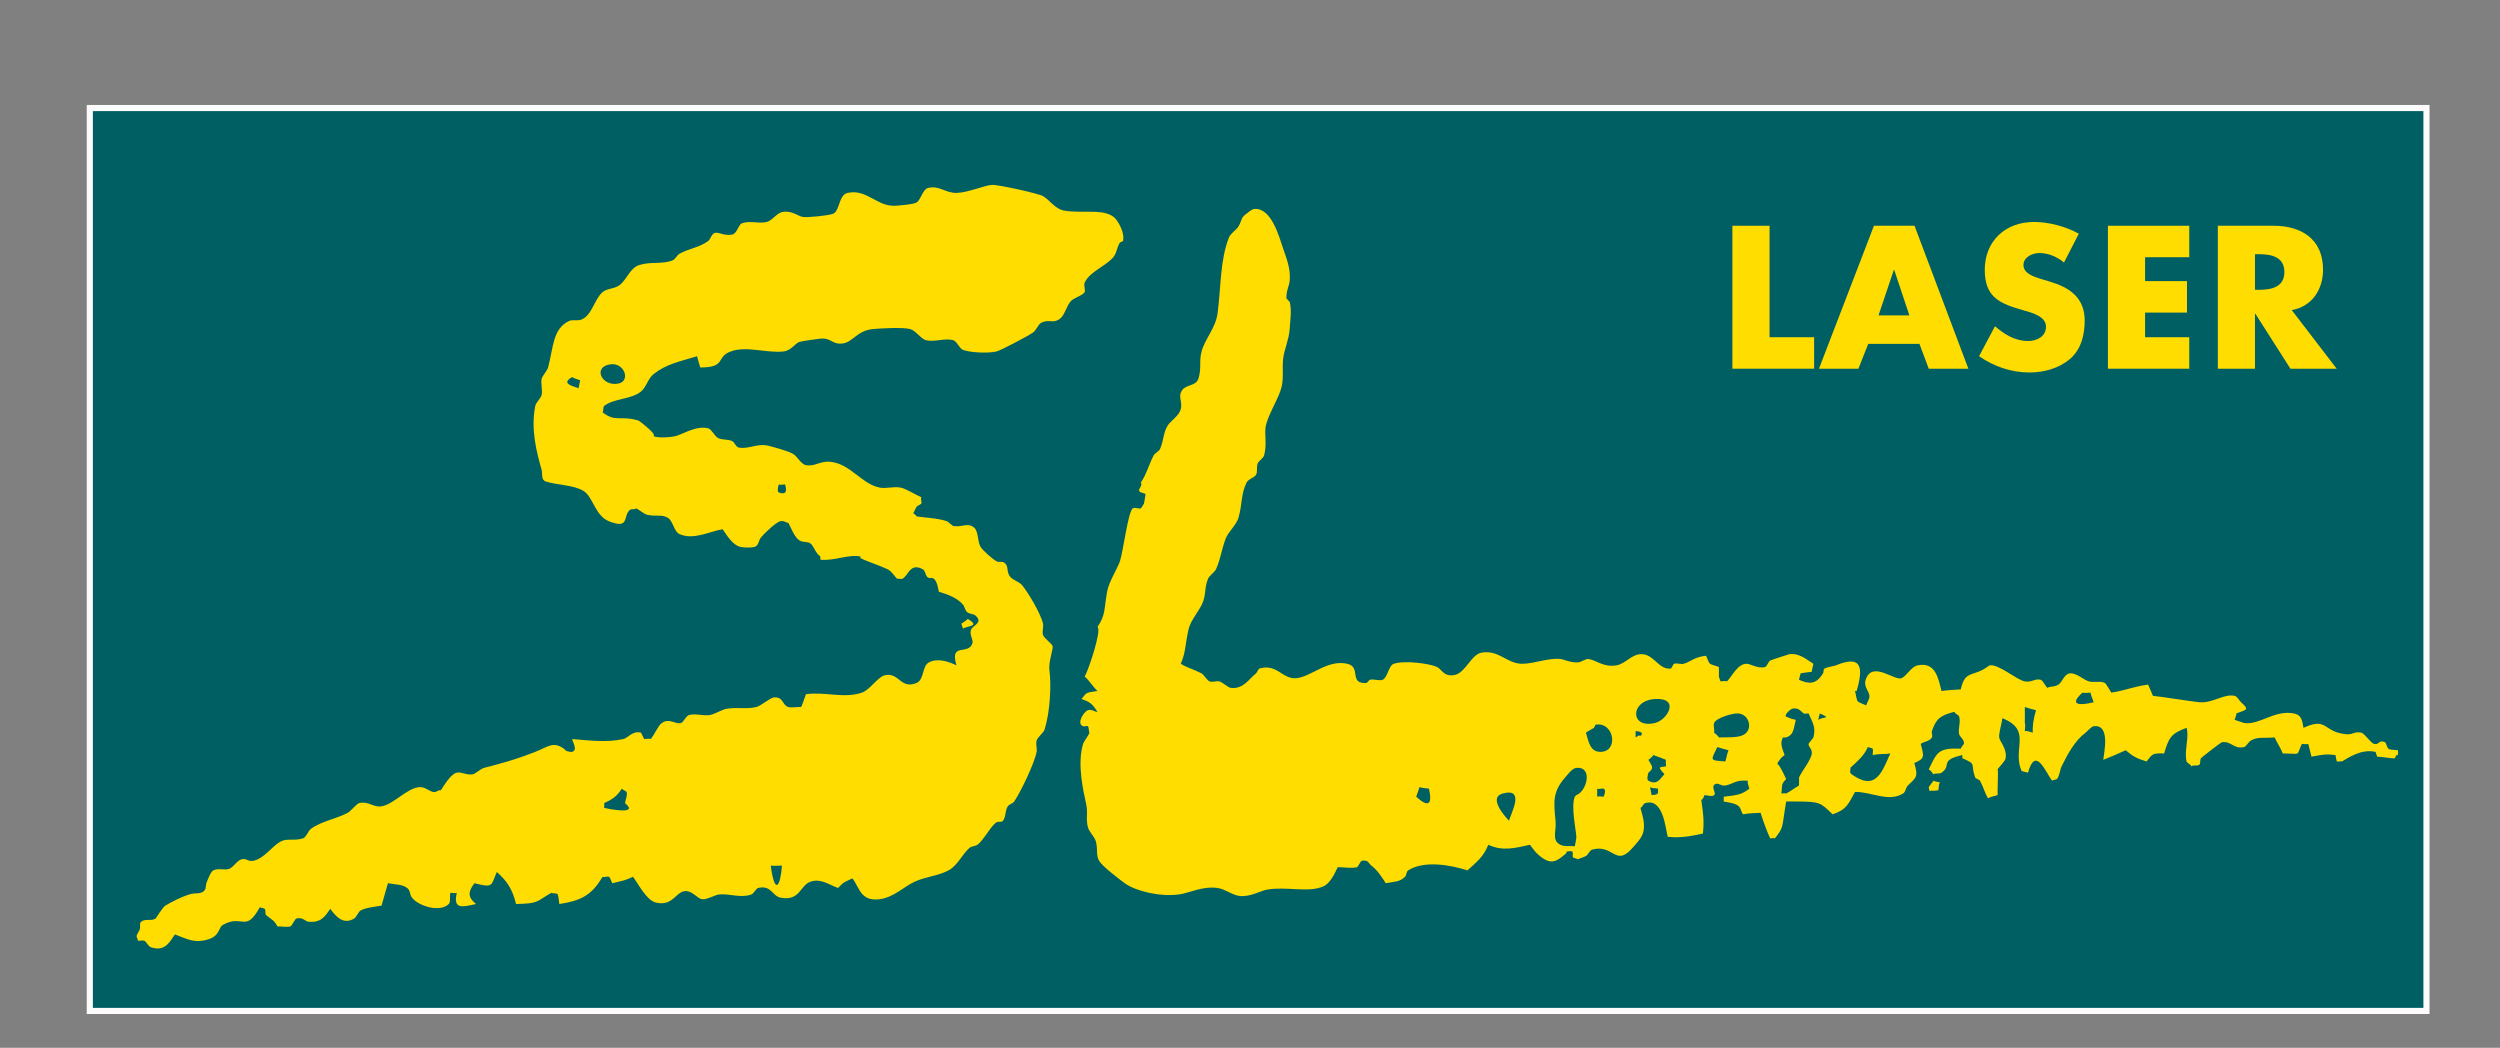
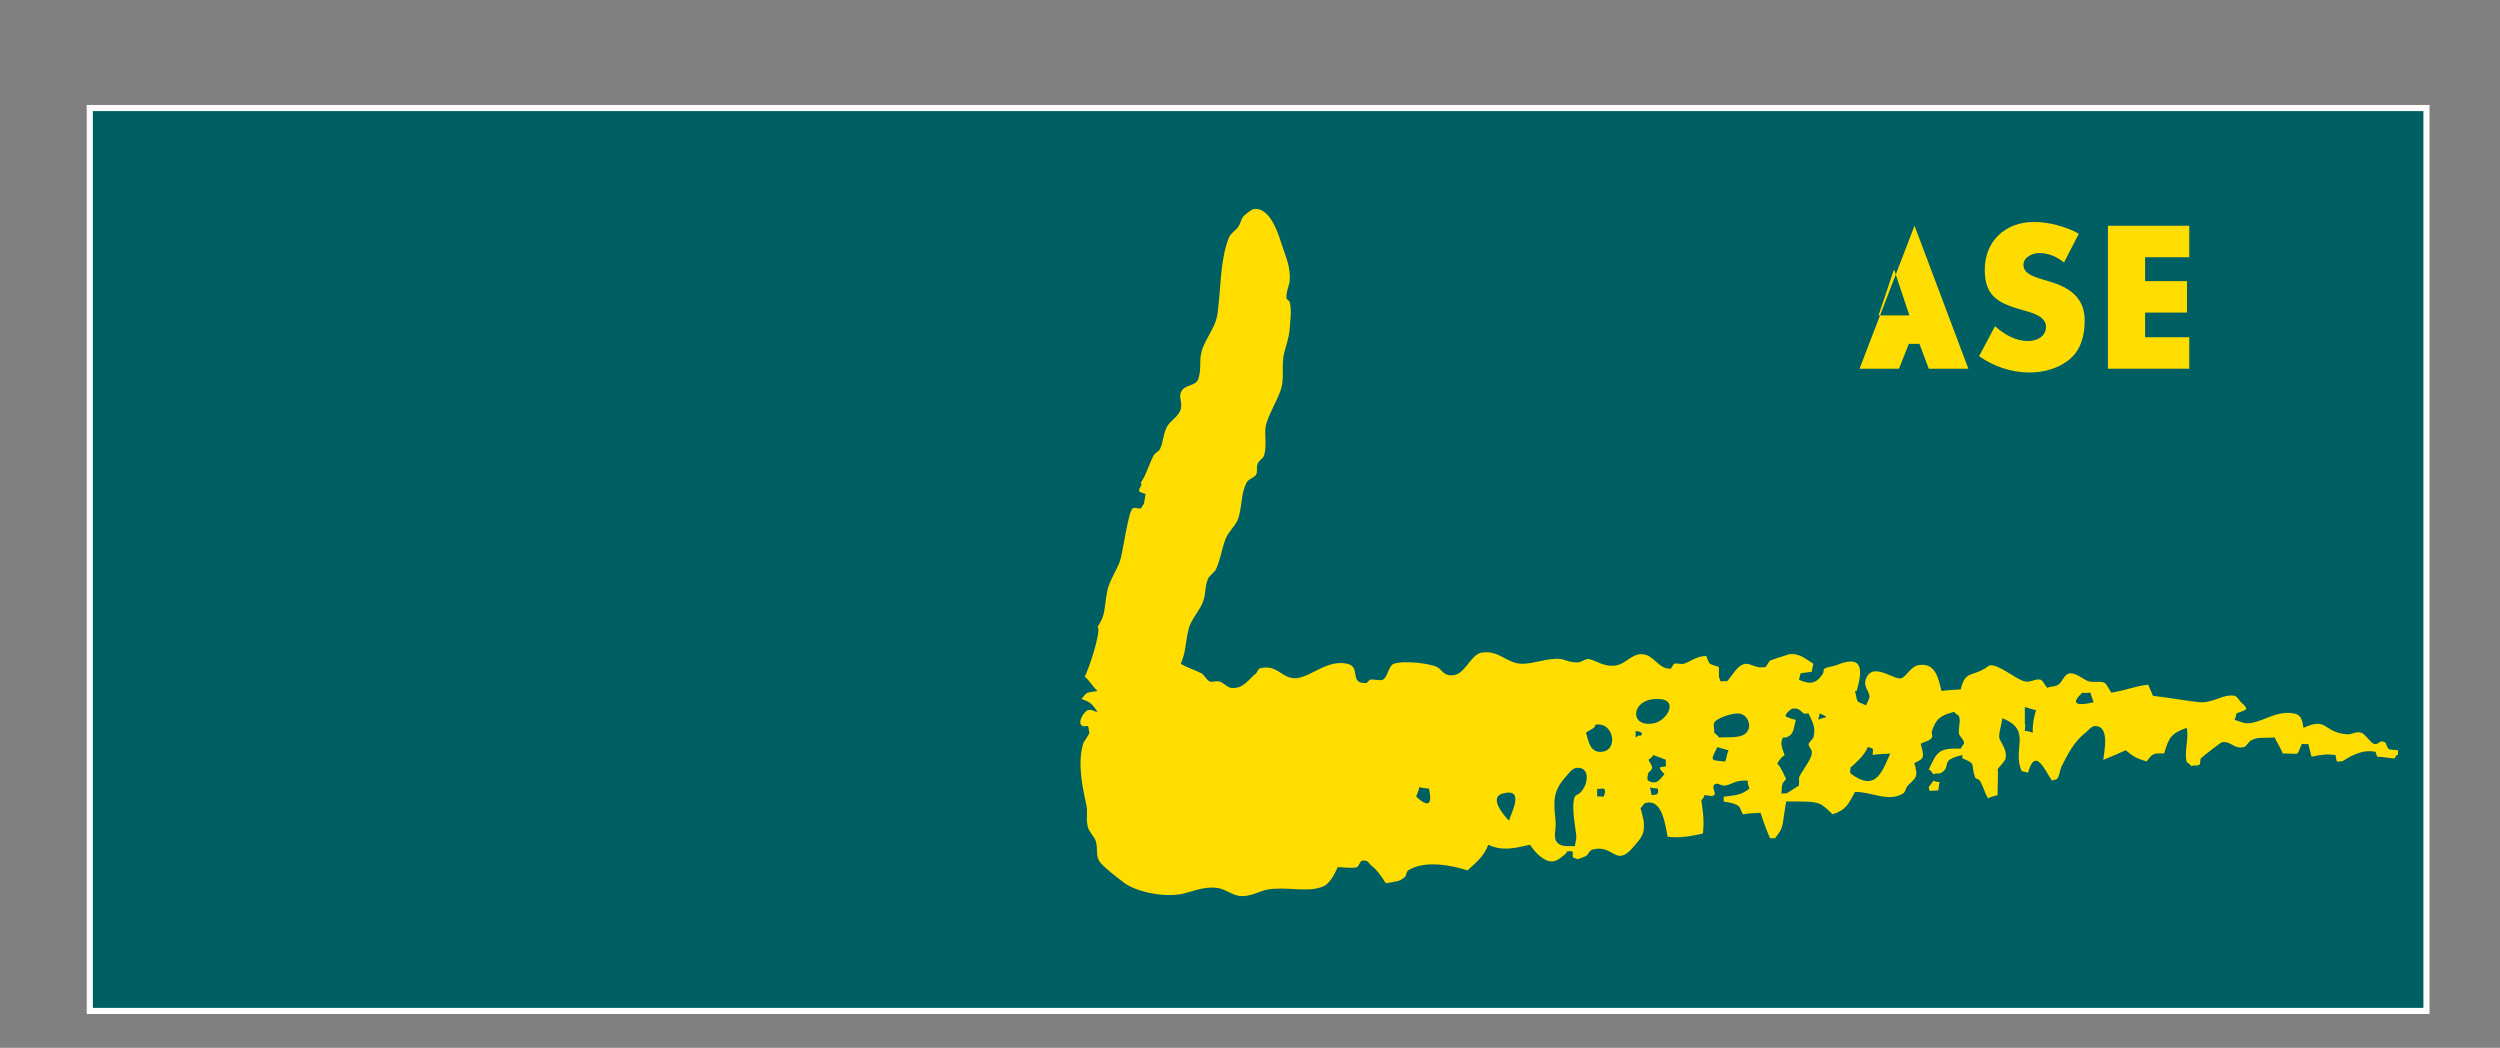
<svg xmlns="http://www.w3.org/2000/svg" version="1.1" id="Ebene_1" x="0px" y="0px" width="408.036px" height="171.012px" viewBox="0 0 408.036 171.012" xml:space="preserve">
  <rect x="0" y="0" width="408.036" height="171.012" fill="#808080" stroke="none" />
  <path fill-rule="evenodd" clip-rule="evenodd" fill="#FFDC00" d="M20.386,131.442c0.629,0,0.662,0.164,1.046,0.261 c-0.032,0.018,0.563,1.072,0,1.309c-0.277,0.113-0.792-0.155-1.046,0C20.108,132.782,19.636,131.435,20.386,131.442L20.386,131.442z " />
-   <path fill-rule="evenodd" clip-rule="evenodd" fill="#FFDC00" d="M54.945,1945.975c4.426,0,4.654,1.149,7.356,1.834 c-0.23,0.127,3.962,7.535,0,9.202c-1.954,0.795-5.571-1.092-7.356,0C52.992,1955.395,49.667,1945.923,54.945,1945.975 L54.945,1945.975z" />
  <g>
    <polygon fill-rule="evenodd" clip-rule="evenodd" fill="#005F63" stroke="#FDFBFB" points="14.656,17.632 396.035,17.632 396.035,165 14.656,165 14.656,17.632 " />
-     <path fill-rule="evenodd" clip-rule="evenodd" fill="#FFDC00" d="M157.951,101.019c2.074,1.21,0.089,1.095-0.785,1.571 l-0.262-0.786C157.084,101.665,157.836,101.2,157.951,101.019L157.951,101.019z" />
    <path fill-rule="evenodd" clip-rule="evenodd" fill="#FFDC00" d="M315.578,127.423c0.197,0.154,0.924,0.227,1.045,0.261 c-0.228,0.367-0.179,0.955-0.261,1.307c-0.155,0.015-1.314,0.156-1.045,0c-0.531,0.441-0.473-0.497-0.523-0.523 C314.909,128.289,315.563,127.448,315.578,127.423L315.578,127.423z" />
    <path fill-rule="evenodd" clip-rule="evenodd" fill="#FFDD00" d="M204.743,34.101c2.776-0.197,4.026,4.517,4.706,6.535 c0.48,1.446,1.232,3.145,1.045,5.228c-0.074,0.751-0.629,1.805-0.521,2.875l0.521,0.523c0.375,1.397,0.065,3.21,0,4.444 c-0.099,1.642-0.891,3.391-1.045,4.706c-0.221,1.797,0.105,3.014-0.264,4.706c-0.399,1.797-2.288,4.648-2.614,6.535 c-0.211,1.177,0.238,2.998-0.259,4.706c-0.125,0.408-0.917,0.907-1.048,1.307c-0.245,0.693,0.041,1.291-0.26,1.83 c-0.279,0.474-1.276,0.686-1.569,1.306c-0.923,1.92-0.662,3.571-1.308,5.751c-0.352,1.152-1.674,2.263-2.091,3.399 c-0.719,1.92-0.752,3.113-1.569,4.965c-0.22,0.476-1.111,1.054-1.306,1.569c-0.58,1.456-0.288,2.172-0.784,3.661 c-0.483,1.404-2.009,2.998-2.353,4.444c-0.628,2.581-0.424,3.725-1.307,5.75c1.036,0.662,2.116,0.892,3.397,1.567 c0.376,0.197,0.899,1.153,1.308,1.308c0.458,0.172,1.079-0.098,1.569,0c0.49,0.1,1.438,0.981,1.829,1.045 c2.1,0.32,3.081-1.528,4.184-2.353c0.09-0.073,0.441-0.768,0.523-0.783c2.923-0.866,3.691,1.731,6.011,1.569 c2.425-0.18,5.105-3.104,8.366-2.353c2.319,0.531,0.179,3.324,3.136,3.136l0.523-0.522c0.653-0.179,1.47,0.213,2.09,0 c0.794-0.276,0.989-2.334,1.83-2.614c1.783-0.604,5.931-0.025,7.058,0.522c0.841,0.408,1.095,1.658,2.877,1.307 c1.804-0.367,2.703-3.391,4.443-3.659c2.803-0.451,4.077,1.804,6.535,1.829c2.001,0.016,4.256-0.988,6.273-0.784 c0.655,0.066,1.839,0.725,3.136,0.523c0.116-0.025,1.12-0.54,1.309-0.523c1.34,0.066,2.466,1.412,4.705,1.045 c1.535-0.261,2.5-1.904,4.183-1.83c1.992,0.074,2.72,2.566,4.705,2.353c0.098-0.015,0.408-0.75,0.523-0.784 c0.448-0.163,1.104,0.123,1.568,0c1.184-0.326,1.642-1.086,3.66-1.309c0.718,1.66,0.285,1.186,2.09,1.831 c0.031,0.507,0,1.056,0,1.569c0,0,0.254,0.768,0.26,0.783c0.238,0,0.86-0.13,1.048,0c0.851-0.815,1.691-2.8,3.138-2.875 c0.726-0.041,1.845,0.866,3.136,0.522c0.22-0.066,0.562-0.948,0.782-1.045c0.271-0.138,3.14-1.045,3.14-1.045 c1.706-0.213,2.933,0.989,3.92,1.568c-0.081,0.425-0.286,1.186-0.262,1.308c-0.833,0.13-1.209,0.122-1.829,0.26 c0,0.024-0.203,0.803-0.262,1.046c1.625,0.686,2.736,0.849,3.922-1.046c0.163-0.278,0.007-0.629,0.261-0.783 c0.399-0.253,1.471-0.384,1.829-0.523c4.263-1.765,4.518,0.343,3.398,4.182c-0.09,0-0.172,0-0.261,0 c0.497,2.165,0.064,1.52,1.829,2.354c0.083-0.476,0.571-0.981,0.523-1.568c-0.082-0.875-1.102-1.529-0.523-2.876 c1.161-2.738,4.592,0.432,5.752,0c0.808-0.311,1.577-1.871,2.614-2.092c3.006-0.653,3.408,2.263,3.922,4.182 c1.159-0.18,1.78-0.154,3.136-0.261c0.693-3.03,1.763-2.091,3.921-3.398c0.089-0.059,0.783-0.523,0.783-0.523 c1.494-0.261,4.337,2.335,5.752,2.614c1.12,0.22,1.657-0.53,2.614-0.261c0.294,0.082,0.809,1.086,1.045,1.307 c0.784-0.318,1.176-0.113,1.829-0.522c0.647-0.416,0.924-1.707,1.831-1.831c1.045-0.155,2.409,1.128,3.136,1.308 c0.988,0.236,1.889-0.13,2.615,0.261c0.213,0.115,0.906,1.355,1.046,1.568c2.433-0.367,3.511-0.972,6.012-1.306 c0.236,0.547,0.489,1.152,0.783,1.831c2.362,0.261,6.234,0.931,7.581,1.045c2.247,0.18,3.962-1.422,5.75-1.045 c0.433,0.09,0.736,0.766,1.048,1.045c1.371,1.241,1.004,1.176-0.784,1.83c0.121,0.064-0.212,0.875-0.264,1.045 c0.507,0.139,1.447,0.498,1.568,0.523c2.51,0.358,4.937-2.181,8.104-1.568c1.261,0.237,1.349,1.144,1.571,2.351 c3.994-1.853,3.136,0.736,7.059,1.047c1.018,0.074,1.288-0.5,2.352-0.262c0.595,0.131,1.553,1.691,2.092,1.83 c0.922,0.229,0.727-0.751,1.828-0.26c0.106,0.048,0.36,0.939,0.523,1.045c0.448,0.278,0.914,0.13,1.568,0.261 c-0.041,0.22,0.155,1.004-0.261,0.784c-0.034,0.058-0.263,0.515-0.263,0.522c-0.342,0.075-2.083-0.261-2.875-0.261l-0.262-0.785 c-2.295-0.505-4.295,0.866-5.49,1.568c-0.057-0.08-0.669,0.058-0.783,0c-0.138-0.064-0.196-0.808-0.262-1.045 c-1.419-0.181-1.854-0.131-3.92,0.261c-0.148-0.653-0.368-1.363-0.523-2.092c-0.146,0.123-0.842,0-1.045,0 c-0.996,2.108-0.025,1.569-3.136,1.569c-0.294-0.874-1.014-1.912-1.309-2.615c-1.929,0.149-2.752-0.146-3.92,0.523 c-0.254,0.141-0.794,0.989-1.048,1.045c-1.804,0.392-2.05-1.03-3.659-0.783c-0.138,0.017-3.282,2.44-3.398,2.612 c-0.196,0.272-0.04,0.875-0.261,1.045c-0.383,0.288-0.848-0.016-1.307,0.263c-0.137-0.327-0.735-0.581-0.783-0.786 c-0.417-1.698,0.458-3.96,0-5.49c-2.5,0.924-2.892,1.562-3.662,4.184c-1.854-0.049-1.862,0.007-2.874,1.306 c-1.799-0.545-2.223-0.872-3.398-1.829c-1.324,0.604-2.157,0.958-3.662,1.567c0.131-1.25,1.195-5.847-1.568-5.488 c-0.366,0.041-1.045,0.841-1.306,1.044c-1.798,1.341-2.9,3.441-3.92,5.491c-0.302,0.587-0.328,1.632-0.784,2.091 c-0.122,0.114-0.72,0.154-0.785,0.262c-1.177-1.659-2.712-5.637-3.92-1.308c-0.221-0.058-1.046-0.263-1.046-0.263 c-1.601-3.658,1.804-6.641-3.139-8.625c-0.053,0.628-0.609,2.491-0.521,3.136c0.089,0.695,1.316,1.807,1.047,3.398 c-0.1,0.564-1.047,1.355-1.307,1.832c0.154,0.098-0.041,3.217,0,4.181c-0.458,0.164-1.014,0.22-1.57,0.522 c-0.556-0.939-0.703-1.765-1.307-2.874c-0.089-0.164-0.727-0.344-0.785-0.523c-0.842-2.37,0.36-2.083-2.09-3.138v-0.522 c-3.856,0.883-1.642,1.69-3.397,2.876c-0.433,0.285-0.818-0.007-1.309,0.261c-0.333-0.295-0.311-0.573-0.784-0.783 c1.332-2.714,1.438-3.556,5.229-3.399c0.015-0.156,0.515-0.785,0.523-0.785c0.097-0.661-0.703-1.184-0.786-1.567 c-0.205-0.923,0.293-1.993,0-2.875c-0.114-0.335-0.585-0.36-0.783-0.784c-2.288,0.587-2.975,1.12-3.66,3.136 c-0.114,0.319,0.164,0.762,0,1.045c-0.4,0.653-1.153,0.614-1.83,1.045c0.547,2.108,0.711,2.362-1.045,3.137 c0.703,2.329,0.26,2.37-1.046,3.662c-0.384,0.366-0.335,1.021-0.784,1.306c-2.361,1.463-5.057-0.261-7.842-0.261 c-1.086,1.918-1.323,2.884-3.66,3.658c-2-1.91-2-2.09-6.013-2.09c0.09-0.023-1.526-0.007-1.567,0 c-0.188,1.006-0.32,2.101-0.523,3.398c-0.22,1.357-0.71,1.79-1.309,2.615c-0.121-0.082-0.627,0-0.784,0 c-0.487-1.029-1.199-2.99-1.567-4.181c-0.744,0.098-1.7,0.016-2.875,0.259c-0.448-0.717-0.278-1.158-1.045-1.567 c-0.475-0.254-1.479-0.426-2.092-0.523c0.009-0.007,0-0.72,0-0.784c2.222-0.253,2.917-0.327,4.183-1.307 c-0.131-0.515-0.318-0.866-0.262-1.306c-2.06-0.157-2.343,0.546-3.659,0.784c-0.719,0.121-1.086-0.458-1.567-0.262 c-0.956,0.376,0.195,1.487-0.261,1.83c-0.401,0.285-0.728,0.059-1.571,0c-0.161,0.317-0.179,0.654-0.521,0.784 c0.294,2.165,0.49,3.358,0.263,5.489c-1.684,0.384-3.815,0.785-5.752,0.524c-0.383-1.667-0.802-6.357-3.659-5.49 c-0.361,0.107-0.433,0.629-0.784,0.783c0.319,1.25,0.718,2.224,0.521,3.662c-0.169,1.168-1.183,2.122-1.827,2.875 c-2.771,3.178-3.113-0.678-6.536,0.261c-0.475,0.123-0.694,0.849-1.046,1.047c-0.451,0.236-0.777,0.286-1.309,0.522 c0,0-0.774-0.244-0.782-0.261c-0.238-0.394,0.146-0.89-0.263-1.046c-0.016-0.007-1.209-0.007-0.784,0.262 c-1.805,1.616-2.688,2.041-4.705,0.261c-0.508-0.442-0.882-1.03-1.308-1.569c-2.45,0.554-4.485,1.087-6.796,0 c-0.75,1.977-2.019,2.908-3.398,4.182c-2.63-0.848-7.035-1.699-9.672,0c-0.32,0.196-0.27,0.792-0.522,1.046 c-0.891,0.858-1.568,0.752-3.138,1.047c-0.662-1.03-1.374-2.142-2.353-2.877c-0.481-0.367-0.458-0.988-1.568-0.784 c-0.205,0.034-0.563,0.973-0.783,1.046c-0.859,0.252-2.403-0.034-3.138,0c-0.539,1.152-1.258,2.653-2.353,3.137 c-2.491,1.086-5.987-0.035-9.148,0.523c-1.167,0.194-2.704,1.199-4.443,1.045c-1.242-0.114-2.403-1.135-3.659-1.309 c-2.476-0.349-4.519,0.801-6.275,1.048c-3.209,0.433-7.139-0.557-8.887-1.83c-0.956-0.703-3.692-2.78-4.183-3.662 c-0.555-1.004-0.163-1.724-0.522-3.138c-0.196-0.767-1.094-1.533-1.307-2.352c-0.359-1.379,0.033-2.246-0.261-3.659 c-0.499-2.362-1.52-6.6-0.522-9.934c0.098-0.343,0.866-1.316,1.045-1.83c-0.139-0.089-0.073-0.914-0.262-1.044 c-0.179-0.124-0.572,0.082-0.784,0c-1.16-0.45,0.188-2.45,0.784-2.615c0.719-0.211,0.997,0.278,1.569,0.262 c-0.808-1.202-1.086-1.576-2.614-2.091c0.931-1.153,0.646-1.006,2.614-1.309c-0.744-0.668-1.315-1.707-2.092-2.352 c0.597-0.98,2.826-7.63,2.092-8.104c1.332-1.977,1.045-2.793,1.568-5.75c0.27-1.585,1.61-3.619,2.091-4.968 c0.507-1.453,1.324-8.062,2.092-8.627c0.293-0.229,0.957,0.098,1.308,0c0.082-0.032,0.521-0.784,0.521-0.784 c0,0.009,0.229-1.15,0.263-1.567c-0.313-0.181-0.965-0.204-1.047-0.524c-0.106-0.385,0.637-0.938,0.263-1.308 c1.021-1.559,1.175-2.613,2.09-4.443c0.164-0.352,0.882-0.703,1.045-1.045c0.622-1.34,0.531-2.803,1.308-3.922 c0.465-0.687,1.846-1.584,2.091-2.614c0.319-1.373-0.555-2.034,0.261-3.137c0.63-0.866,2.237-0.637,2.614-1.83 c0.546-1.749,0.075-2.811,0.522-4.444c0.557-2.083,2.306-3.832,2.616-6.274c0.587-4.681,0.399-8.56,1.83-12.285 c0.26-0.711,1.201-1.233,1.567-1.831c0.621-1.045,0.344-1.42,1.308-2.09C203.714,34.681,204.317,34.125,204.743,34.101 L204.743,34.101z M339.89,113.044c-2.524,2.288,0.016,2.027,1.828,1.57c-0.205-0.581-0.481-1.268-0.522-1.57 C340.789,113.044,340.264,113.175,339.89,113.044L339.89,113.044z M270.094,114.091c-4.06,0.243-4.084,4.876,0,3.92 C272.211,117.505,274.26,113.83,270.094,114.091L270.094,114.091z M330.479,115.398c0.025,0.825,0,2.614,0,2.614 c0.138,0.286,0,0.972,0,1.306c0.392-0.066,0.833,0.147,1.307,0.261c-0.081-1.062,0.122-2.368,0.522-3.659 C331.908,115.806,331.207,115.652,330.479,115.398L330.479,115.398z M292.575,115.659c-0.385,0.064-1.462,1.12-1.045,1.307 c0.424,0.18,0.694,0.318,1.567,0.522c-0.384,1.486-0.286,2.427-1.567,2.875h-0.523c-0.589,0.997-0.007,2.001,0.261,2.876 c-0.302,0.254-0.588,0.409-0.784,0.783c0,0-0.62,0.687-0.261,0.784c0.252,0.067,1.24,2.19,1.307,2.354 c-0.933,0.89-0.612,1.217-0.785,2.353c0.131,0,0.694-0.082,0.785,0c0.685-0.352,1.419-0.922,2.09-1.306c0,0,0.033-1.594,0-1.308 c0.556-1.184,1.977-2.859,2.091-3.921c0.074-0.818-0.587-1.046-0.522-1.569c0.007-0.098,0.753-0.939,0.785-1.045 c0.483-1.747-0.262-2.638-0.785-3.92c-0.146,0-0.646,0.082-0.784,0C293.922,116.149,293.635,115.463,292.575,115.659 L292.575,115.659z M283.687,116.443c-0.989-0.066-3.669,0.8-3.92,1.568c-0.164,0.481,0.105,1.069,0,1.567 c0.227,0.18,0.669,0.523,0.783,0.784c1.479-0.063,3.212,0.116,4.183-0.522C286.129,118.909,285.452,116.541,283.687,116.443 L283.687,116.443z M297.018,116.443c0,0-0.213,0.815-0.262,1.045C297.73,116.892,298.989,117.34,297.018,116.443L297.018,116.443z M260.423,118.273l-0.262,0.521c-0.556,0.352-0.835,0.442-1.307,0.785c0.424,1.471,0.669,3.137,2.352,3.137 C264.237,122.709,263.484,117.773,260.423,118.273L260.423,118.273z M266.957,119.318v1.045c0.295-0.107,0.36-0.424,0.786-0.261 C267.742,120.103,268.649,119.465,266.957,119.318L266.957,119.318z M280.289,121.932c-1.063,2.247-1.339,2.14,1.307,2.353 c0.244-0.726,0.203-1.045,0.523-1.829C281.629,122.324,280.853,122.111,280.289,121.932L280.289,121.932z M304.861,121.932 c-0.605,1.415-1.822,2.427-2.875,3.399c0.123,0.162-0.09,0.562,0,0.784c0.114,0.31,1.25,0.9,1.57,1.045 c2.98,1.381,3.944-1.993,4.965-4.183c-0.694,0.13-1.65,0.007-2.875,0.261c0-0.303,0.104-0.792,0-1.045 C305.614,122.111,304.861,121.94,304.861,121.932L304.861,121.932z M269.833,123.239c-0.114,0.294-0.54,0.581-0.784,0.783 c0.571,1.088,0.997,1.267,0,2.093c0,0-0.368,1.086,0,1.308c1.487,0.866,1.986-0.492,2.614-1.046 c-0.317-0.457-0.456-0.399-0.783-1.045c0.268-0.245,0.638-0.148,1.045-0.261c0-0.173-0.108-0.966,0-1.047 C271.212,123.713,270.789,123.582,269.833,123.239L269.833,123.239z M257.284,125.331c-0.684,0.058-1.412,1.087-1.829,1.568 c-2.017,2.286-1.895,3.864-1.569,7.057c0.172,1.701-0.687,3.202,0.785,3.921c0.75,0.37,1.462,0.123,2.354,0.262 c0,0,0.276-1.258,0.259-1.568c-0.081-1.284-0.897-4.893-0.259-6.536l0.259-0.261C259.001,129.178,260.038,125.07,257.284,125.331 L257.284,125.331z M231.667,128.467c-0.059,0.319-0.32,0.965-0.523,1.569c1.87,1.707,2.695,1.471,2.091-1.307 C232.794,128.639,232.189,128.654,231.667,128.467L231.667,128.467z M269.311,128.467l0.261,1.308 c0.065-0.016,1.167-0.066,0.781-0.261c0.402,0.238,0.223-0.58,0.264-0.784C270.038,128.581,269.769,128.736,269.311,128.467 L269.311,128.467z M260.684,128.729v1.307c0.205-0.13,0.785,0,1.045,0c-0.008-0.007,0.539-1.086,0-1.307 C261.453,128.606,260.938,128.875,260.684,128.729L260.684,128.729z M245.26,129.513c-2.367,0.638,0.279,3.685,1.047,4.443 C246.402,133.115,249.141,128.45,245.26,129.513L245.26,129.513z" />
-     <path fill-rule="evenodd" clip-rule="evenodd" fill="#FFDD00" d="M161.872,30.179c0.98-0.074,7.581,1.389,8.365,1.83 c1.078,0.604,1.903,2.066,3.398,2.353c3.112,0.579,7.123-0.548,8.626,1.568c0.482,0.686,1.291,2.14,1.045,3.398l-0.523,0.261 c-0.507,0.776-0.474,1.633-1.045,2.353c-1.233,1.511-3.824,2.329-4.706,4.182c-0.196,0.392,0.14,1.144,0,1.569l-0.261,0.261 c-0.572,0.441-1.65,0.744-2.091,1.307c-0.703,0.891-0.907,2.288-1.83,2.876c-1.079,0.67-1.643-0.065-2.876,0.522 c-0.489,0.229-0.866,1.242-1.307,1.569c-0.833,0.596-5.285,2.949-6.012,3.137c-1.413,0.342-4.354,0.179-5.49-0.262 c-0.579-0.229-0.989-1.397-1.568-1.569c-1.364-0.408-3.047,0.335-4.444,0c-0.85-0.212-1.724-1.617-2.614-1.83 c-1.299-0.319-4.861-0.106-6.012,0c-2.606,0.213-3.341,2.14-4.967,2.353c-1.781,0.229-1.798-0.939-3.659-0.785 c-0.009,0-2.909,0.368-3.398,0.523c-0.727,0.22-1.373,1.43-2.614,1.569c-2.827,0.302-6.07-0.957-8.627,0 c-2.467,0.906-0.653,2.613-4.967,2.613c-0.188-0.555-0.392-1.331-0.522-1.83c-2.9,0.874-4.999,1.266-7.058,2.876 c-0.972,0.751-1.177,2.107-2.091,2.875c-1.593,1.316-4.378,1.086-6.012,2.353c-0.213,0.155-0.099,0.906-0.262,1.045 c2.124,1.659,2.761,0.482,5.75,1.307c0.375,0.098,2.614,1.985,2.614,2.352c0,0.091,0,0.181,0,0.262 c0.964,0.311,2.638,0.147,3.398,0c1.217-0.245,3.448-1.822,5.489-1.307c0.482,0.114,1.095,1.315,1.569,1.568 c0.752,0.392,1.552,0.155,2.353,0.523c0.334,0.154,0.588,0.956,1.045,1.045c1.724,0.326,2.999-0.785,4.967-0.261 c0.857,0.22,3.006,0.792,3.92,1.306c0.646,0.359,1.267,1.683,2.092,1.83c1.569,0.278,2.304-0.792,4.183-0.522 c3.137,0.433,4.967,3.619,7.843,4.184c1.152,0.22,2.246-0.229,3.398,0c0.931,0.179,2.426,1.168,3.398,1.567 c-0.147,0.319,0.115,0.695,0,1.045c-0.041,0.115-0.751,0.41-0.784,0.524c0,0-0.384,0.784-0.522,1.045c0,0,0.695,0.522,0.522,0.522 c1.781,0.262,3.3,0.254,4.967,0.786c0.155,0.048,0.891,0.75,1.046,0.783c1.527,0.246,2.327-0.637,3.397,0.263 c0.72,0.605,0.547,2.335,1.047,3.136c0.383,0.621,1.992,2.027,2.613,2.353c0.506,0.263,0.898-0.075,1.307,0.263 c0.687,0.556,0.287,1.282,0.784,2.091c0.45,0.735,1.561,0.914,2.092,1.569c0.997,1.225,3.031,4.605,3.398,6.272 c0.114,0.557-0.18,1.292,0,1.831c0.188,0.579,1.495,1.445,1.568,1.828c0.099,0.596-0.702,2.59-0.522,3.922 c0.318,2.435,0.123,6.747-0.785,9.672c-0.187,0.587-1.126,1.199-1.307,1.83c-0.171,0.564,0.106,1.24,0,1.83 c-0.35,1.871-2.582,6.512-3.659,8.104c-0.22,0.31-0.833,0.464-1.045,0.784c-0.458,0.668-0.27,1.65-0.785,2.353 c-0.262,0.343-0.621,0.025-1.045,0.261c-0.906,0.492-2.116,2.959-3.137,3.66c-0.368,0.247-1.005,0.247-1.307,0.523 c-1.192,1.071-1.92,2.868-3.398,3.659c-1.781,0.941-3.628,0.989-5.49,1.83c-1.756,0.786-3.422,2.574-5.75,2.875 c-3.146,0.402-3.268-1.894-4.445-3.398c-1.568,0.736-1.282,0.492-2.353,1.568c-1.503-0.546-2.777-1.584-4.443-1.045 c-1.797,0.574-1.699,3.251-4.967,2.615c-1.315-0.261-1.479-2.1-3.66-1.57c-0.221,0.05-0.735,0.924-1.046,1.048 c-1.748,0.644-3.48-0.141-5.229,0c-0.719,0.048-2.05,0.897-2.875,0.782c-0.744-0.113-1.626-1.51-2.876-1.305 c-1.397,0.21-1.977,2.548-4.705,1.83c-1.487-0.402-2.794-3.039-3.661-4.183c-1.389,0.646-1.659,0.637-3.397,1.047 c-0.099-0.189-0.343-0.975-0.524-1.047c-0.277-0.123-0.792,0.147-1.045,0c-1.806,3.079-3.626,3.92-7.058,4.444 c-0.016-0.115-0.13-1.268-0.261-1.567c-0.124-0.279-0.98-0.107-1.046-0.263c-2.639,1.536-2.059,1.731-5.751,1.83 c-0.629-2.524-1.511-3.758-3.137-5.229c-0.997,2.181-0.466,2.664-3.659,1.832c-1.046,1.371-1.136,2.285,0.261,3.397 c-2.336,0.531-3.766,0.881-3.137-1.83c-0.147,0.122-0.841,0-1.045,0c-0.163,0.514,0.073,1.487-0.262,1.83 c-1.462,1.429-4.951,0.344-6.012-1.045c-0.417-0.548-0.237-1.168-0.785-1.57c-0.858-0.637-1.847-0.523-3.137-0.782 c-0.277,1.068-0.728,2.433-1.046,3.658c-0.922,0.163-2.589,0.326-3.397,0.786c-0.392,0.211-0.67,1.062-1.046,1.306 c-1.789,1.127-3.055-0.358-3.921-1.568c-0.8,1.12-1.454,2.369-3.659,2.09c-0.368-0.048-0.899-0.766-1.83-0.522 c-0.344,0.082-0.703,1.186-1.046,1.307c-0.539,0.171-1.519-0.049-2.091,0c-0.596-1.119-0.923-1.053-1.83-1.831 c-0.237-0.204-0.033-0.825-0.262-1.045c-0.122-0.123-0.718-0.164-0.784-0.261c-2.353,4.271-2.793,1.077-6.012,2.875 c-0.776,0.425-0.466,1.755-2.354,2.354c-2.312,0.718-3.438-0.026-5.489-0.786c-0.891,1.291-1.666,2.859-3.921,2.09 c-0.441-0.154-0.703-0.848-1.045-1.045c-0.221-0.121-0.792,0-1.046,0c-0.008-0.015-0.261-0.784-0.261-0.784 c0.188-0.505,0.441-0.833,0.523-1.046c0.188-0.53-0.123-1.012,0.262-1.307c0.678-0.53,1.634-0.025,2.352-0.522 c0,0,1.193-1.879,1.568-2.092c1.152-0.686,2.753-1.47,3.921-1.828c0.989-0.313,1.699,0.014,2.354-0.523 c0.474-0.41,0.22-0.925,0.522-1.57c0.188-0.423,0.612-1.625,1.045-1.83c0.858-0.417,1.838,0.034,2.614-0.261 c0.662-0.261,1.323-1.456,2.091-1.568c0.8-0.13,0.939,0.44,1.83,0.261c1.781-0.375,3.039-2.385,4.443-3.138 c1.063-0.579,2.198-0.057,3.659-0.521c0.507-0.171,0.858-1.25,1.308-1.569c1.699-1.241,4.142-1.602,6.013-2.612 c0.4-0.222,1.47-1.488,1.83-1.569c1.552-0.377,2.255,0.735,3.659,0.522c2.035-0.32,4.11-3.013,6.275-3.137 c0.727-0.048,1.658,0.711,2.09,0.786c0.751,0.114,0.663-0.319,1.307-0.262c0.532-0.792,1.625-2.672,2.614-2.875 c0.825-0.179,1.536,0.449,2.614,0.261c0.44-0.082,1.299-0.917,1.83-1.045c3.325-0.857,5.514-1.495,8.365-2.615 c2.173-0.856,3.03-1.896,4.967-0.261c-0.228,0.073,0.817,0.335,1.046,0.261c0.923-0.302,0.147-1.462,0-2.09 c2.704,0.213,5.612,0.604,8.365,0c0.759-0.172,1.47-1.399,2.875-1.046l0.523,1.046c0.261,0,0.816-0.124,1.045,0 c0.588-0.58,1.185-2.172,1.83-2.614c1.242-0.875,2.148,0.238,3.137,0c0.359-0.09,0.817-1.176,1.307-1.306 c1.063-0.296,2.32,0.171,3.398,0c0.857-0.147,1.944-0.925,2.875-1.046c1.765-0.254,3.039,0.121,4.705-0.261 c0.76-0.182,2.238-1.511,2.875-1.568c1.553-0.147,1.365,1.297,2.353,1.568c0.588,0.156,1.478-0.051,2.09,0 c0.352-0.753,0.384-1.037,0.785-2.093c3.235-0.44,6.184,0.753,9.149-0.261c1.373-0.481,2.598-2.693,3.921-2.875 c2.181-0.31,2.418,2.345,4.966,1.307c1.34-0.556,0.858-2.818,2.092-3.397c1.56-0.753,3.447,0.025,4.443,0.522 c-1.168-3.873,1.993-1.535,2.614-3.66c0.146-0.522-0.499-1.267-0.262-2.092c0.213-0.8,2.075-1.152,0.785-2.351 c-0.351-0.327-0.833-0.238-1.307-0.522c-0.449-0.279-0.449-0.916-0.785-1.308c-0.907-1.063-2.393-1.626-3.921-2.09 c-0.146-0.687-0.277-1.603-0.784-2.093c-0.294-0.286-0.694-0.016-1.045-0.261c-0.359-0.254-0.383-1.086-0.784-1.308 c-2.156-1.183-2.369,1.168-3.398,1.569c-0.221,0.082-0.621-0.131-0.784,0c-0.522-0.497-0.866-1.233-1.569-1.569 c-1.576-0.759-3.03-1.127-4.443-1.828c0-0.091,0-0.172,0-0.263c-1.986-0.392-4.29,0.769-6.535,0.522v-0.522 c-0.851-0.612-1.055-1.667-1.569-2.09c-0.515-0.417-1.234-0.147-1.83-0.524c-0.834-0.521-1.332-1.977-1.83-2.875 c-0.335,0.034-0.646-0.41-1.307-0.261c-0.711,0.146-2.647,2.025-3.137,2.614c-0.441,0.515-0.352,1.339-1.046,1.567 c-0.539,0.165-1.797,0.131-2.352,0c-1.282-0.311-2.189-1.902-2.876-2.875c-2.074,0.319-4.753,1.829-7.058,0.785 c-0.874-0.401-1.045-2.1-1.83-2.615c-0.997-0.662-1.96-0.204-3.398-0.523c-0.572-0.129-1.348-0.857-1.831-1.045 c-0.301,0.254-0.75,0-1.045,0.261c-1.144,0.973,0.033,3.204-3.398,1.832c-2.286-0.916-2.597-4.044-4.182-4.968 c-1.765-1.029-4.329-0.899-6.273-1.569l-0.262-0.26c-0.26-0.237-0.155-1.177-0.26-1.569c-0.761-2.687-1.831-6.526-1.047-10.456 c0.107-0.564,0.932-1.267,1.047-1.83c0.154-0.825-0.172-1.789,0-2.613c0.089-0.441,0.897-1.299,1.045-1.831 c0.882-3.283,0.727-6.29,3.398-7.581c0.58-0.286,1.356,0.041,2.091-0.261c1.699-0.719,2.075-3.333,3.398-4.444 c0.735-0.629,1.708-0.499,2.614-1.046c1.299-0.808,1.773-2.892,3.398-3.398c1.871-0.596,3.864-0.065,5.489-0.784 c0.327-0.147,0.736-0.883,1.045-1.046c1.618-0.882,3.301-1.038,4.706-2.091c0.4-0.31,0.531-1.128,1.046-1.307 c0.604-0.221,1.625,0.556,2.875,0.261c0.808-0.196,1.004-1.625,1.569-1.83c1.364-0.515,2.932,0.147,4.182-0.262 c0.776-0.261,1.56-1.405,2.352-1.568c1.585-0.343,2.583,0.638,3.399,0.785c0.751,0.131,4.264-0.229,4.966-0.522 c1.087-0.474,0.907-3.08,2.353-3.398c3.146-0.703,4.828,2.304,7.842,2.091c0.76-0.058,2.729-0.188,3.398-0.523 c0.678-0.351,1.021-2.123,1.83-2.353c1.822-0.53,2.875,0.817,4.706,0.785C157.983,31.445,160.654,30.261,161.872,30.179 L161.872,30.179z M99.657,59.457c-3.006,0.384-1.454,3.717,1.307,3.137C102.965,62.16,101.896,59.163,99.657,59.457L99.657,59.457z M93.383,61.548c-2.075,1.144,0.507,1.536,1.045,1.83l0.262-1.307C94.372,61.932,93.799,61.818,93.383,61.548L93.383,61.548z M127.105,79.063c0,0-0.36,1.168,0,1.306c1.813,0.694,0.988-1.281,1.045-1.306C127.906,79.063,127.285,79.185,127.105,79.063 L127.105,79.063z M101.487,128.729c-0.785,1.217-1.47,1.707-2.875,2.353c0.032,0.007,0,0.776,0,0.783 c0.653,0.157,5.808,1.194,3.397-0.783c0.114-0.653,0.417-1.282,0.262-1.83C102.246,129.185,101.511,128.811,101.487,128.729 L101.487,128.729z M125.797,141.276c0.662,4.936,1.577,3.423,1.83,0C127.04,141.276,126.369,141.358,125.797,141.276 L125.797,141.276z" />
-     <polygon fill-rule="evenodd" clip-rule="evenodd" fill="#FFDD00" points="288.818,36.845 282.753,36.845 282.753,60.178 296.091,60.178 296.091,55.041 288.818,55.041 288.818,36.845 " />
-     <path fill-rule="evenodd" clip-rule="evenodd" fill="#FFDD00" d="M313.282,56.124l1.516,4.054h6.468l-8.788-23.333h-6.623 l-8.974,23.333h6.437l1.608-4.054H313.282L313.282,56.124z M311.641,51.482h-5.043l2.505-7.427h0.063L311.641,51.482 L311.641,51.482z" />
+     <path fill-rule="evenodd" clip-rule="evenodd" fill="#FFDD00" d="M313.282,56.124l1.516,4.054h6.468l-8.788-23.333l-8.974,23.333h6.437l1.608-4.054H313.282L313.282,56.124z M311.641,51.482h-5.043l2.505-7.427h0.063L311.641,51.482 L311.641,51.482z" />
    <path fill-rule="evenodd" clip-rule="evenodd" fill="#FFDC00" d="M339.29,38.145c-2.074-1.176-4.951-1.919-7.304-1.919 c-4.672,0-8.045,3.095-8.045,7.829c0,4.518,2.507,5.508,6.313,6.591c1.299,0.372,3.682,0.959,3.682,2.662 c0,1.64-1.516,2.352-2.94,2.352c-2.074,0-3.869-1.083-5.384-2.414l-2.599,4.889c2.383,1.671,5.26,2.661,8.2,2.661 c2.352,0,4.797-0.65,6.623-2.197c1.856-1.579,2.413-3.961,2.413-6.282c0-3.775-2.506-5.416-5.755-6.375l-1.547-0.464 c-1.052-0.34-2.692-0.866-2.692-2.228c0-1.3,1.485-1.95,2.599-1.95c1.486,0,2.909,0.619,4.022,1.548L339.29,38.145L339.29,38.145z" />
    <polygon fill-rule="evenodd" clip-rule="evenodd" fill="#FFDD00" points="357.319,41.982 357.319,36.845 344.043,36.845 344.043,60.178 357.319,60.178 357.319,55.041 350.109,55.041 350.109,51.018 356.948,51.018 356.948,45.881 350.109,45.881 350.109,41.982 357.319,41.982 " />
-     <path fill-rule="evenodd" clip-rule="evenodd" fill="#FFDD00" d="M374.048,50.616c3.312-0.588,5.106-3.374,5.106-6.591 c0-4.982-3.497-7.179-8.107-7.179h-9.067v23.333h6.065v-8.974h0.063l5.724,8.974h7.55L374.048,50.616L374.048,50.616z M368.045,41.486h0.588c1.98,0,4.209,0.372,4.209,2.909c0,2.538-2.229,2.909-4.209,2.909h-0.588V41.486L368.045,41.486z" />
  </g>
</svg>